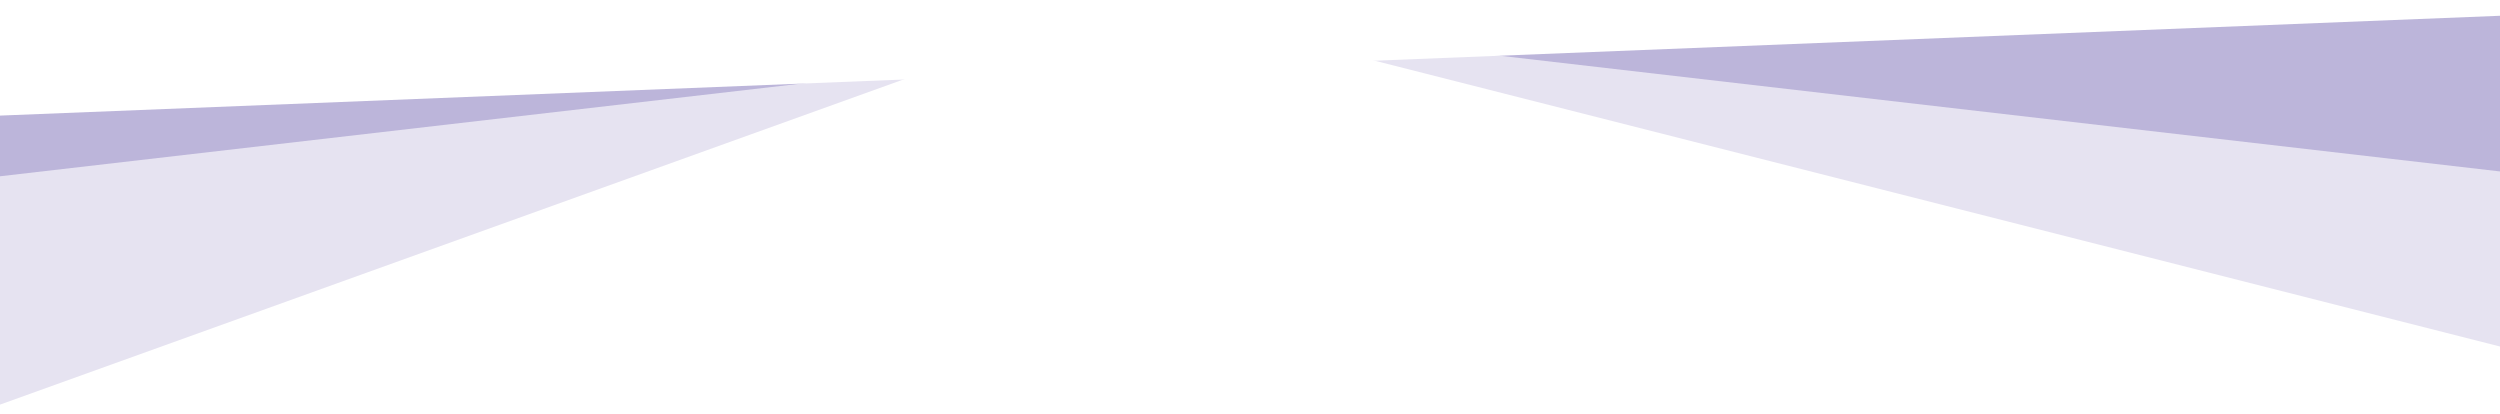
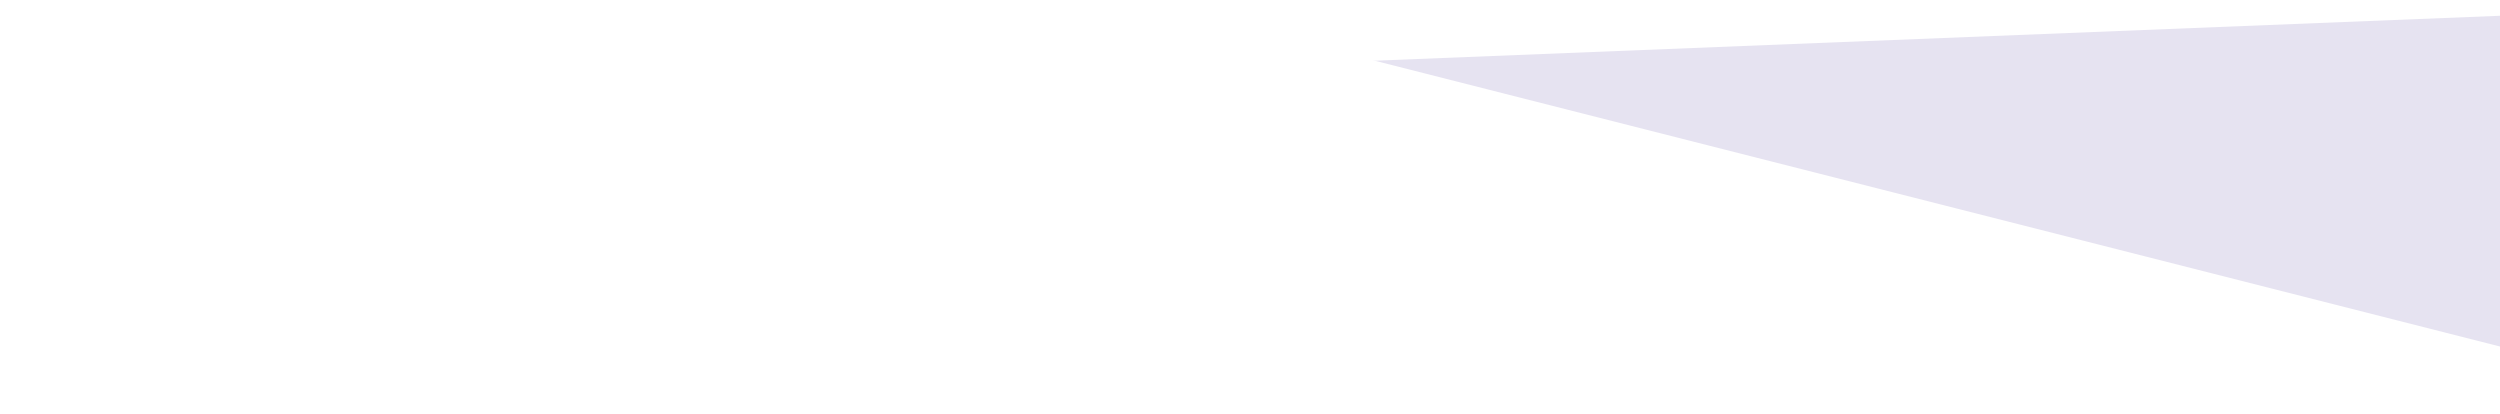
<svg xmlns="http://www.w3.org/2000/svg" width="2200" height="364" viewBox="0 0 2200 364">
  <defs>
    <style>
      .cls-1 {
        fill: #e6e3f1;
      }

      .cls-1, .cls-2, .cls-3 {
        fill-rule: evenodd;
      }

      .cls-2 {
        fill: #bcb5da;
      }

      .cls-3 {
        fill: #fff;
        filter: url(#filter);
      }
    </style>
    <filter id="filter" x="0" y="-234.094" width="2209.81" height="335.813" filterUnits="userSpaceOnUse">
      <feFlood result="flood" flood-color="#2a1554" />
      <feComposite result="composite" operator="in" in2="SourceGraphic" />
      <feBlend result="blend" in2="SourceGraphic" />
    </filter>
  </defs>
  <path id="Shape_8_copy_18" data-name="Shape 8 copy 18" class="cls-1" d="M2256.38-19.61l-1518.553-95.6L878.774-30.64,2258.83,319.878Z" />
-   <path id="Shape_8_copy_19" data-name="Shape 8 copy 19" class="cls-2" d="M2246.57-78.438l-1860.5-80.889L567.465-37.993,2262.51,158.1Z" />
-   <path id="Shape_8_copy_22" data-name="Shape 8 copy 22" class="cls-1" d="M-19.61-19.61l1518.55-95.6L992.758-1.226-22.061,364Z" />
-   <path id="Shape_8_copy_23" data-name="Shape 8 copy 23" class="cls-2" d="M-9.8-78.438l1860.5-80.889L1669.3-37.993-25.738,158.1Z" />
  <path id="Rectangle_19_copy" data-name="Rectangle 19 copy" class="cls-3" d="M0-234.088H2209.8V13.481L0,101.723V-234.088Z" />
</svg>